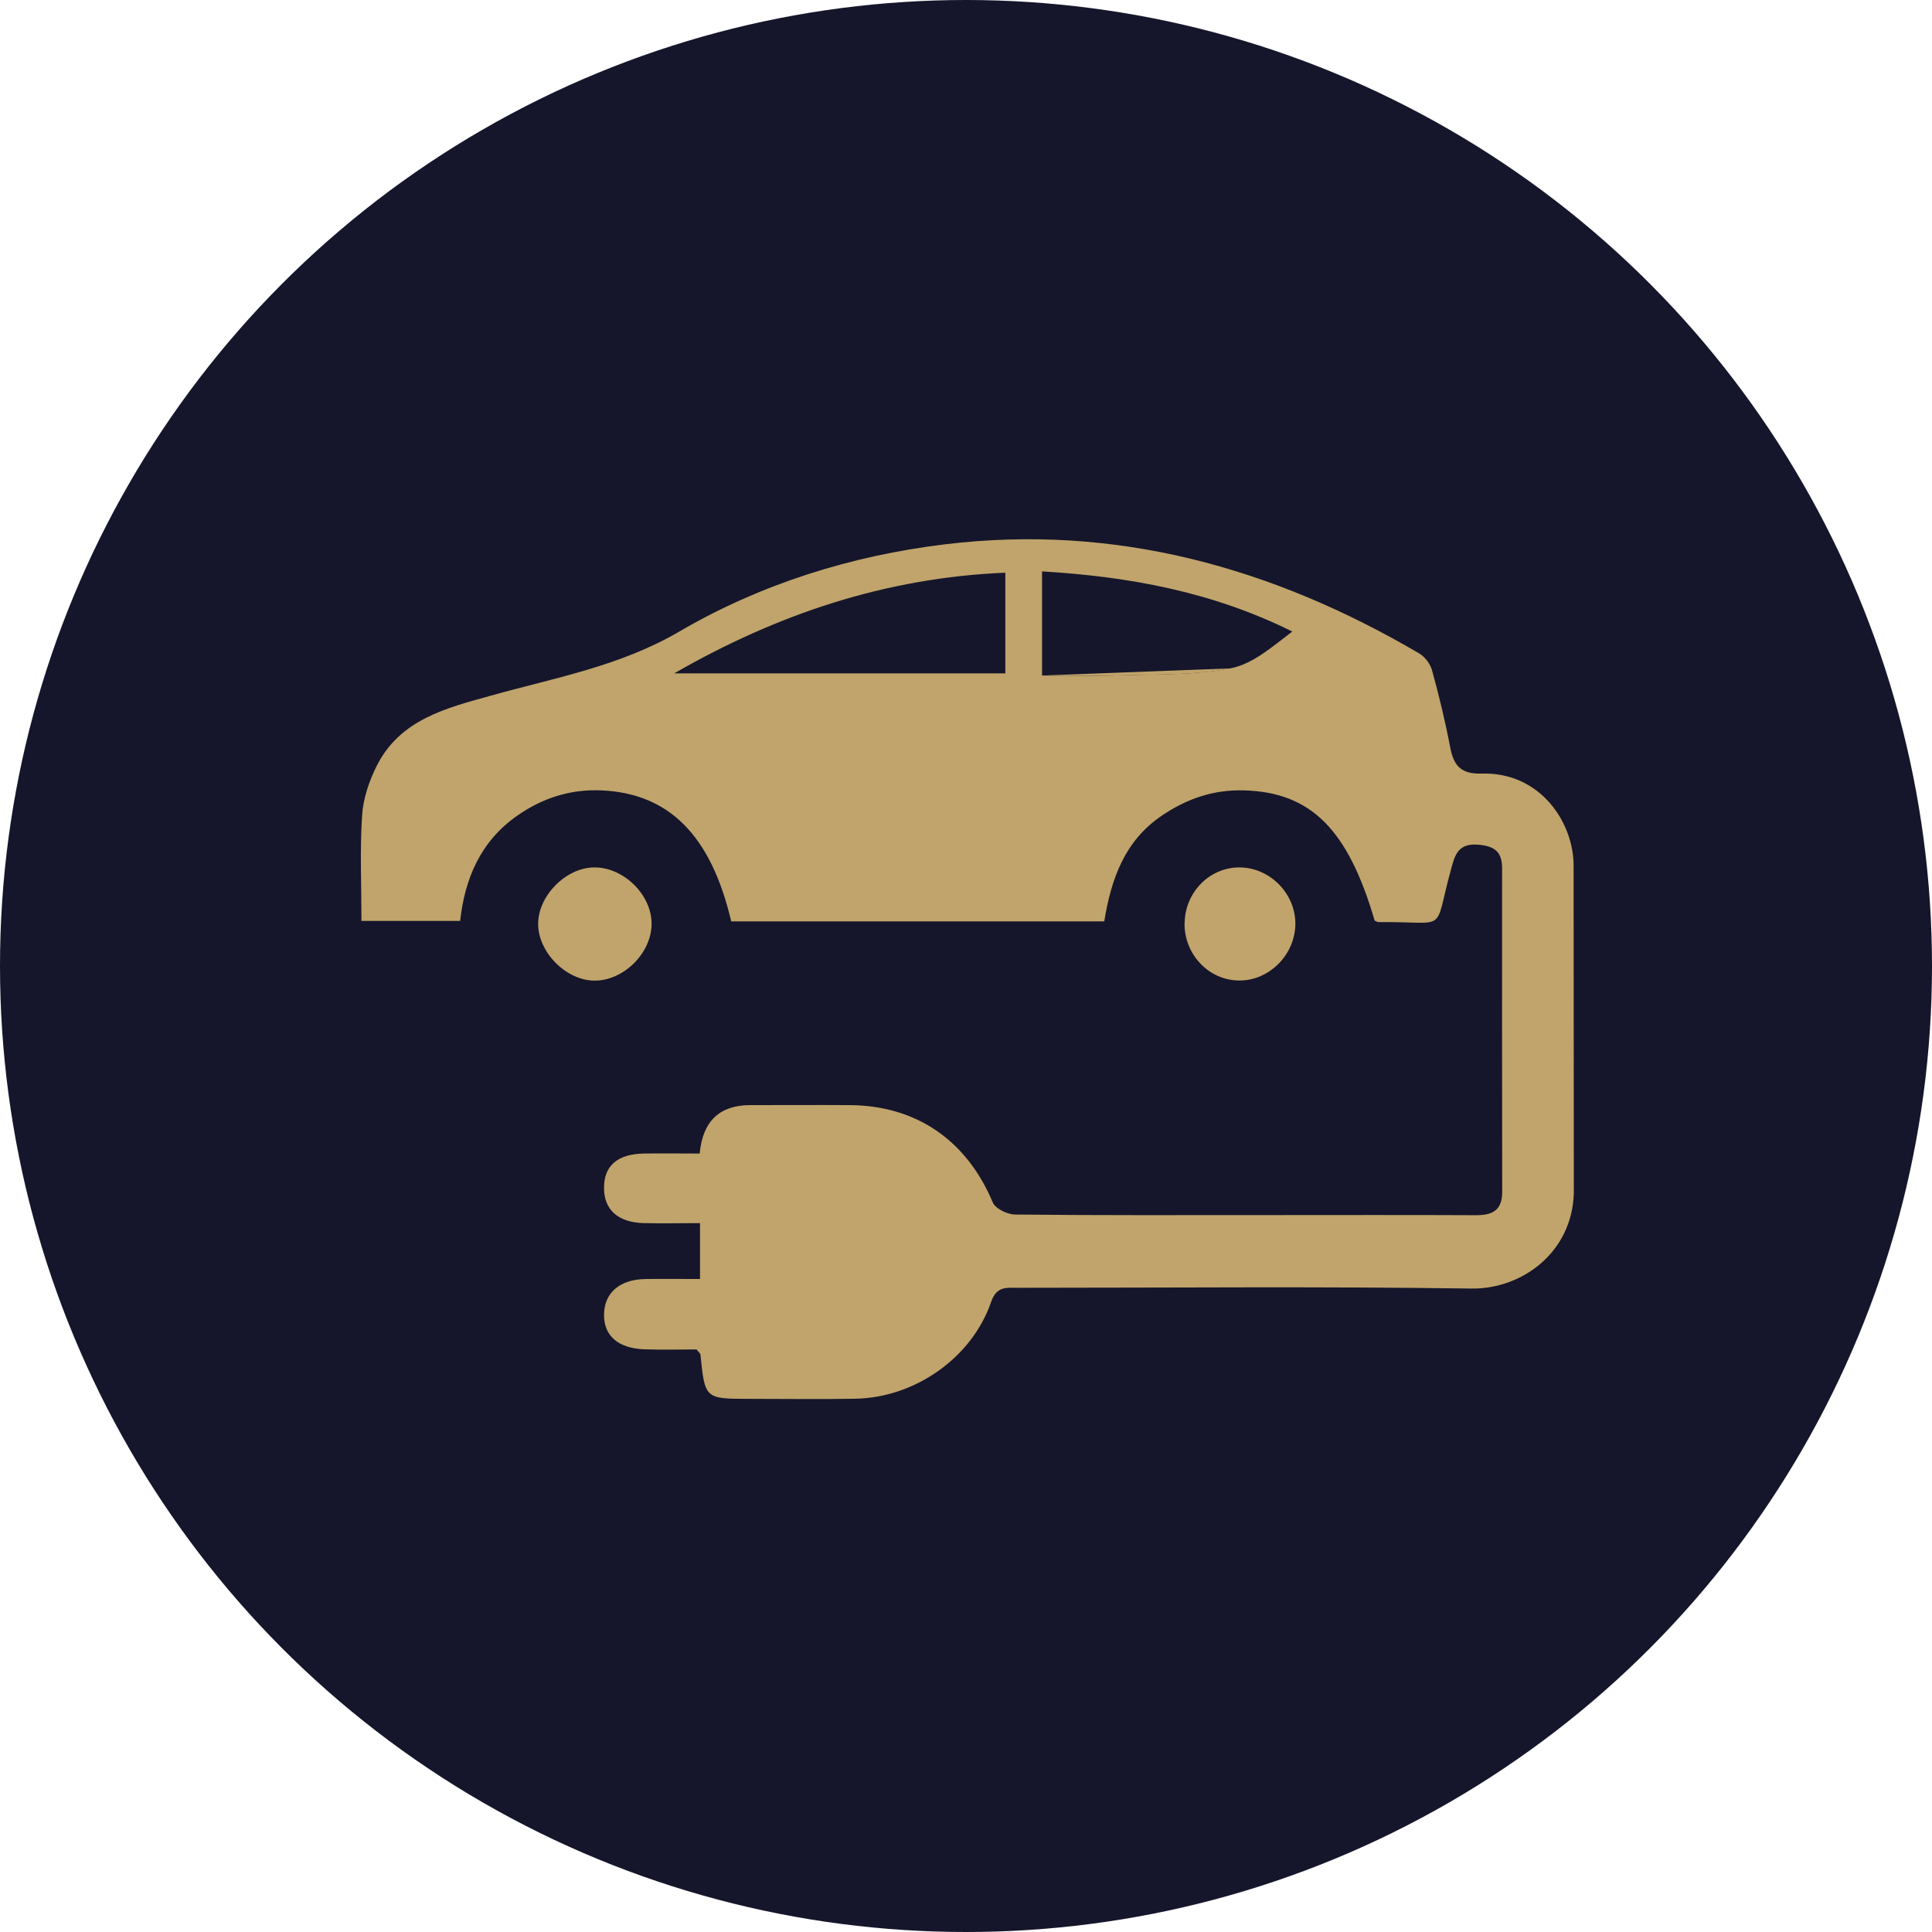
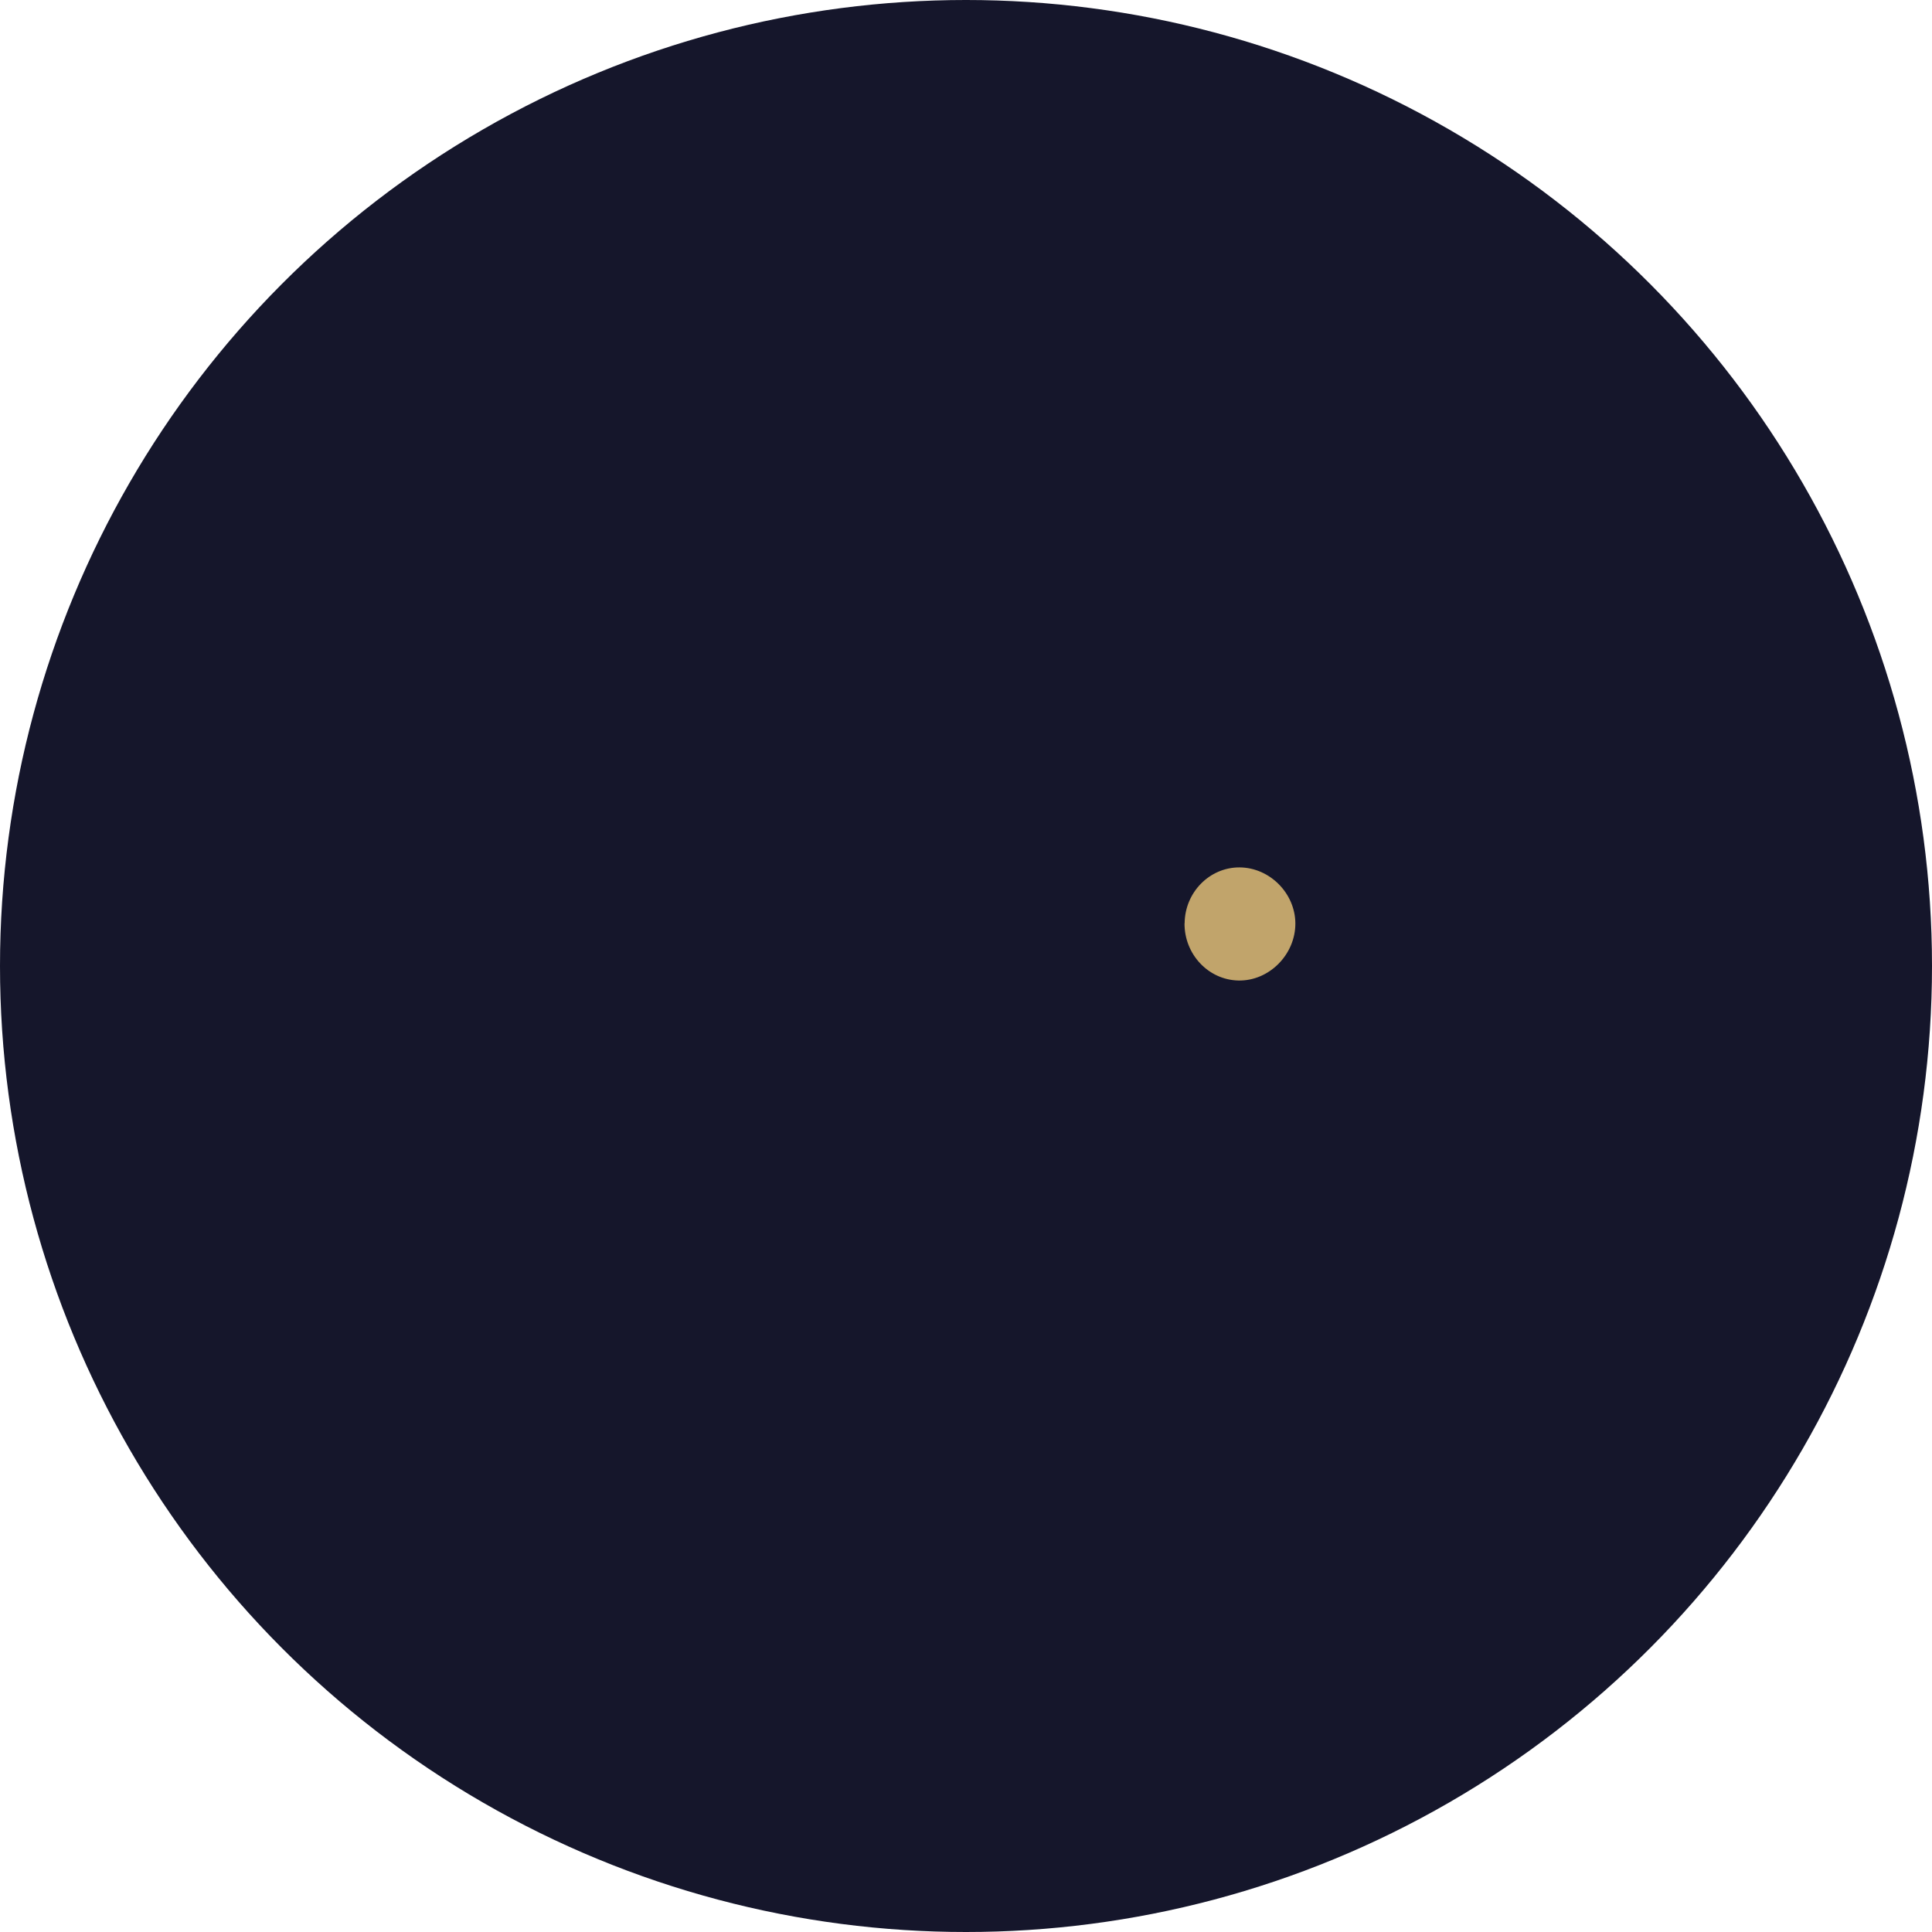
<svg xmlns="http://www.w3.org/2000/svg" id="Ebene_1" viewBox="0 0 178.32 178.32">
  <defs>
    <style>.cls-1{fill:#15162b;}.cls-1,.cls-2{stroke-width:0px;}.cls-2{fill:#c1a46b;}</style>
  </defs>
  <circle class="cls-1" cx="89.16" cy="89.16" r="89.16" />
-   <path class="cls-2" d="m54.87,90.51c2.65.01,5.19-2.46,5.27-5.13.08-2.71-2.53-5.34-5.3-5.32-2.61.02-5.18,2.62-5.17,5.23.01,2.62,2.59,5.21,5.2,5.22Z" />
  <path class="cls-2" d="m109.33,85.22c-.02,2.86,2.2,5.22,4.97,5.28,2.83.06,5.27-2.39,5.26-5.28-.02-2.78-2.37-5.14-5.14-5.16-2.77-.02-5.06,2.3-5.08,5.16Z" />
-   <path class="cls-2" d="m33.34,85h9.13c.43-3.89,1.87-7.32,5.22-9.68,2.33-1.64,4.9-2.49,7.79-2.37,6.25.26,10.14,4.13,12.01,12.09,11.41,0,22.85,0,34.43,0,.63-3.85,1.84-7.4,5.3-9.75,2.31-1.57,4.78-2.42,7.59-2.34,6.17.17,9.6,3.57,12.07,12.03.13.05.27.13.4.13,6.48-.08,5,1.16,6.6-4.7.36-1.3.57-2.6,2.52-2.45,1.52.12,2.24.64,2.24,2.16,0,9.96-.01,19.93.01,29.89,0,1.74-.94,2.16-2.45,2.15-6.48-.03-12.95-.01-19.43-.01-7.69,0-15.37.03-23.06-.05-.72,0-1.84-.54-2.08-1.12-2.4-5.71-7.03-8.94-13.2-8.98-3.06-.02-6.12,0-9.18,0q-4.26,0-4.67,4.47c-1.7,0-3.44-.03-5.18,0-2.43.05-3.66,1.15-3.65,3.18,0,2.01,1.3,3.18,3.66,3.24,1.69.04,3.38,0,5.2,0v5.16c-1.69,0-3.37-.02-5.04,0-2.4.04-3.82,1.3-3.82,3.33,0,1.93,1.32,3.08,3.77,3.16,1.63.06,3.25.01,4.77.01.2.26.35.37.36.48.41,4.07.42,4.08,4.47,4.08,3.27,0,6.55.05,9.82-.01,5.51-.1,10.77-3.78,12.54-8.94.51-1.48,1.44-1.3,2.48-1.3,13.95,0,27.9-.13,41.85.07,4.8.07,9.63-3.56,9.45-9.41l-.02-29.46c.08-4.07-3.04-8.82-8.48-8.66-1.97.06-2.6-.77-2.92-2.47-.45-2.37-1.02-4.72-1.66-7.04-.16-.6-.66-1.27-1.19-1.58-13.53-7.94-28.02-11.98-43.78-10.07-8.66,1.05-17.01,3.67-24.51,8.05-5.5,3.21-11.47,4.26-17.37,5.91-4.11,1.14-8.37,2.19-10.53,6.43-.72,1.42-1.28,3.06-1.38,4.63-.21,3.18-.06,6.38-.06,9.71Zm62.85-32.26c8.07.48,15.71,1.89,23.09,5.55-1.81,1.36-3.62,2.99-5.68,3.39-3.3.65-6.76.53-10.16.65-2.38.08-4.78.02-7.26.02v-9.6Zm-33.96,9.41c9.49-5.46,19.53-8.84,30.56-9.29v9.29c-10.36,0-20.46,0-30.56,0Z" />
-   <path class="cls-2" d="m103.44,62.33c-2.38.08-4.78.02-7.26.02l17.42-.66c-3.3.65-6.76.53-10.16.65Z" />
</svg>